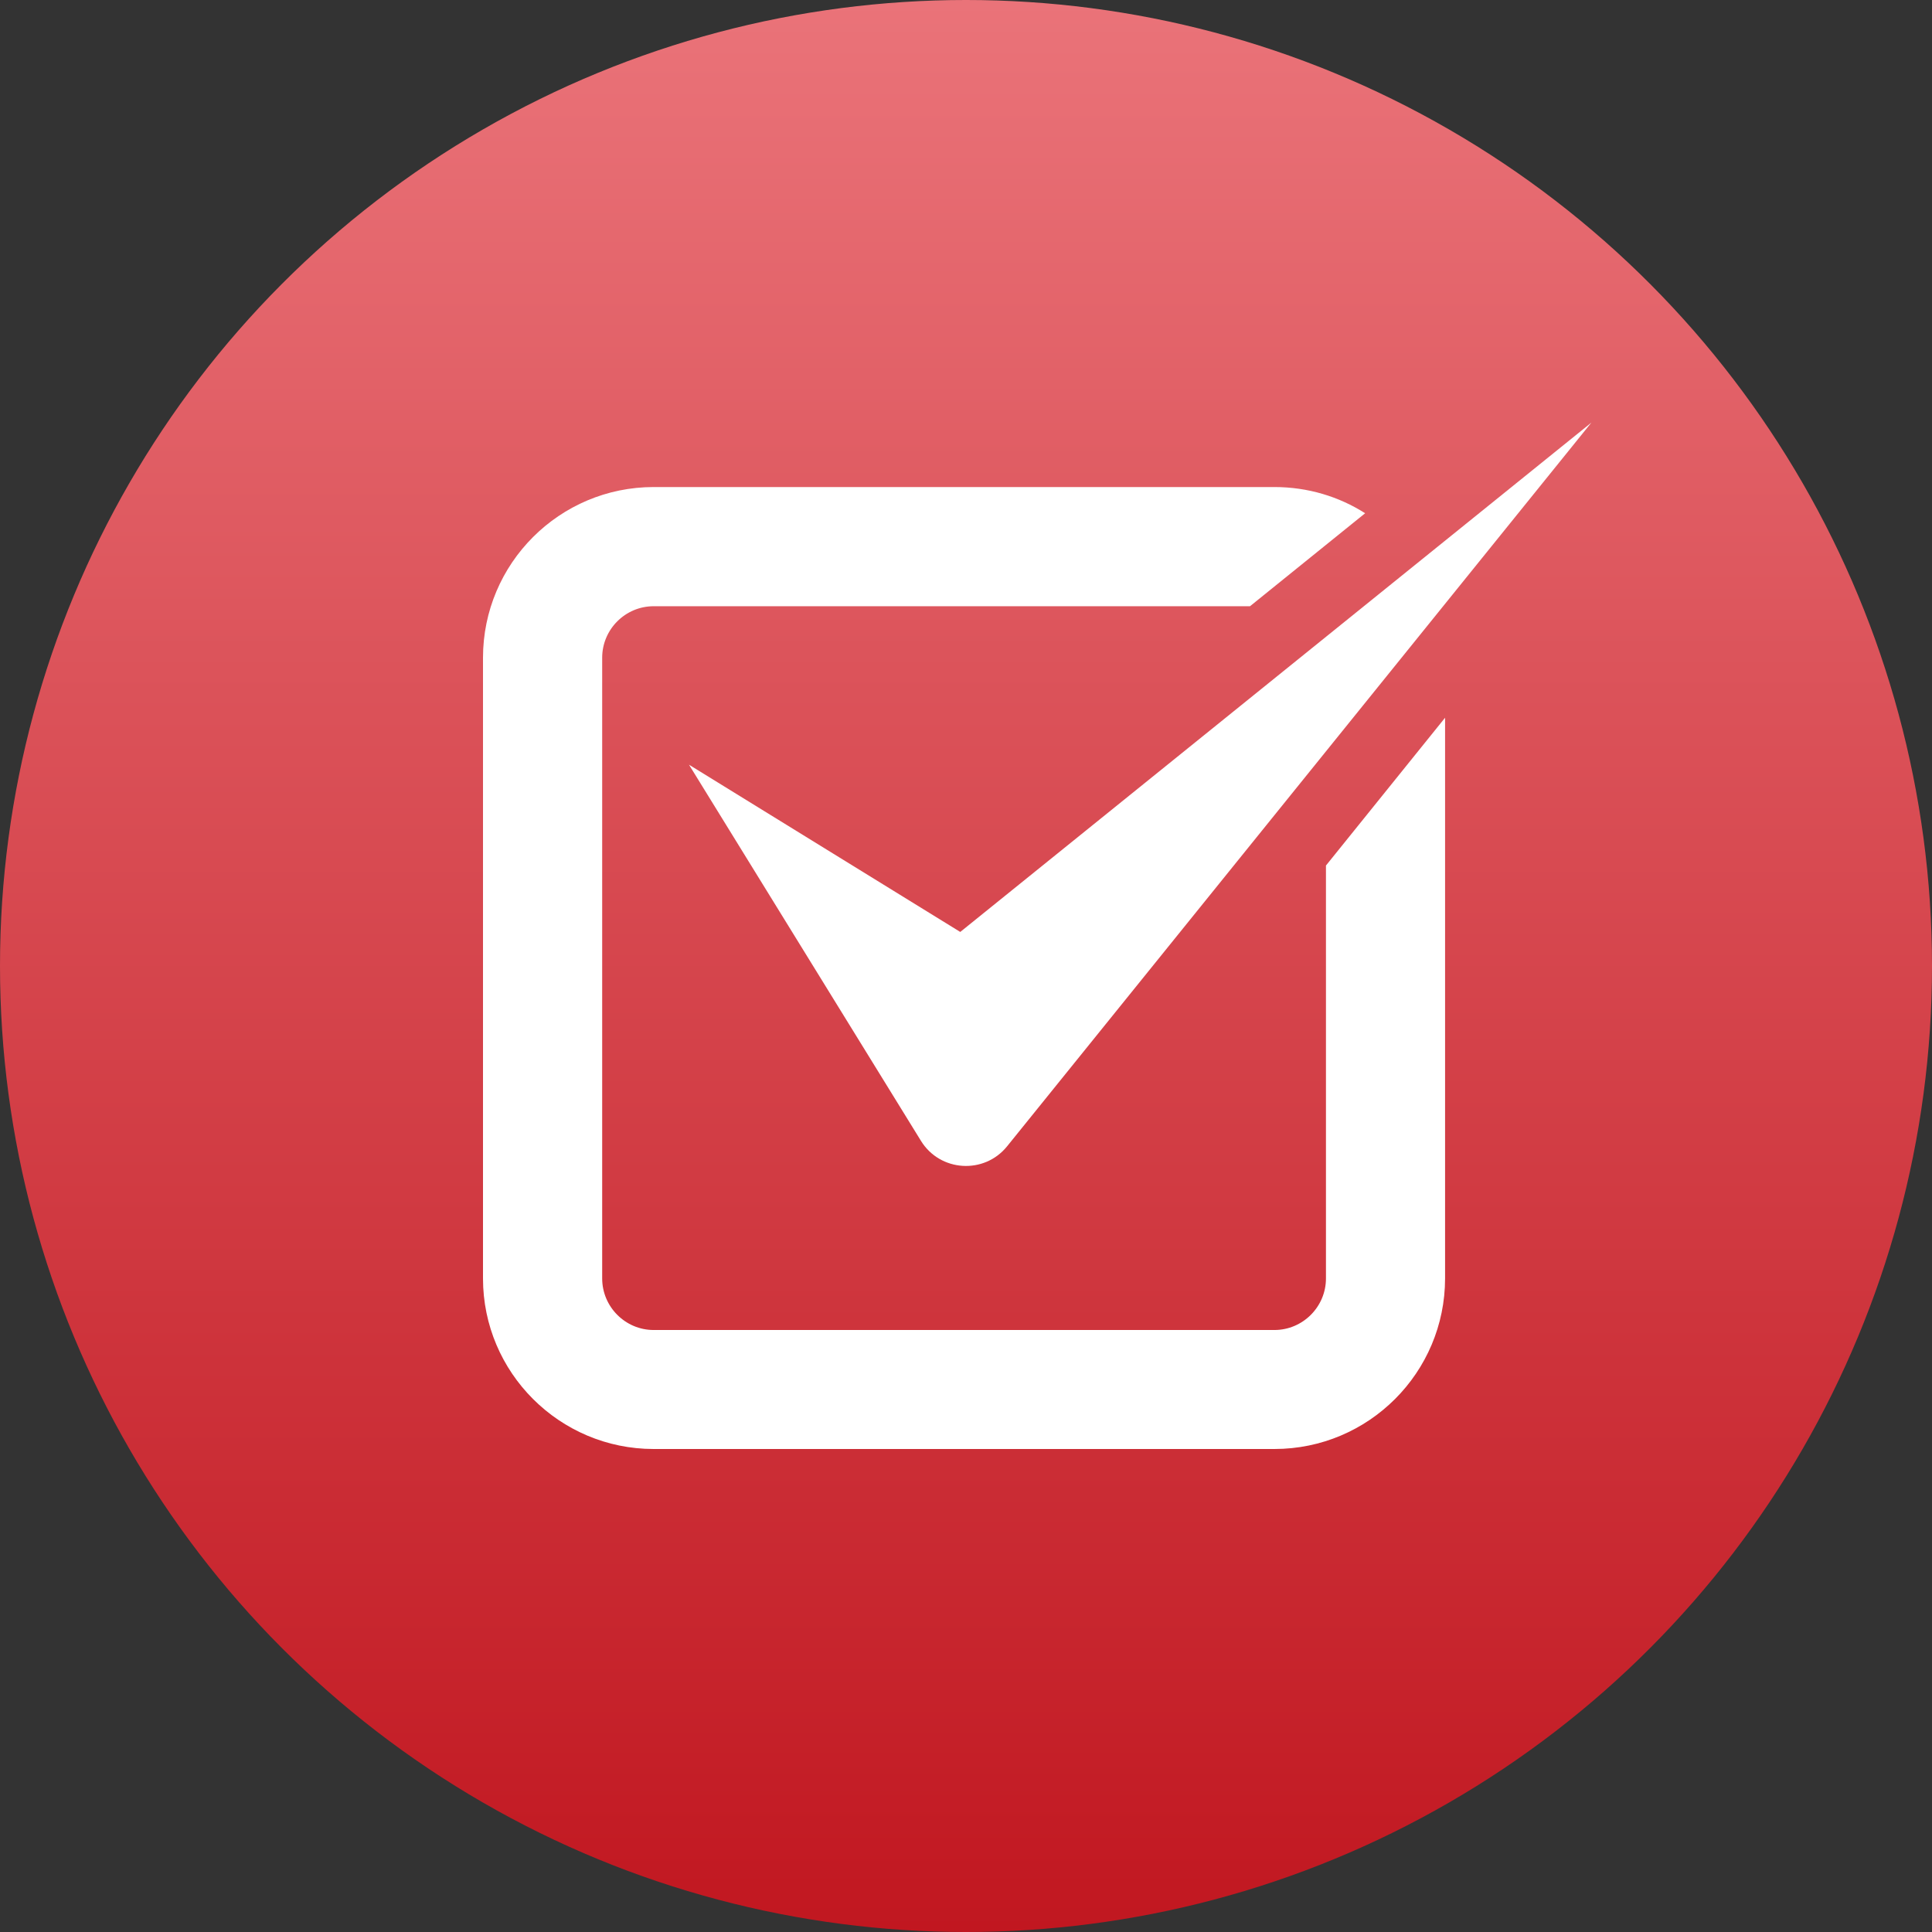
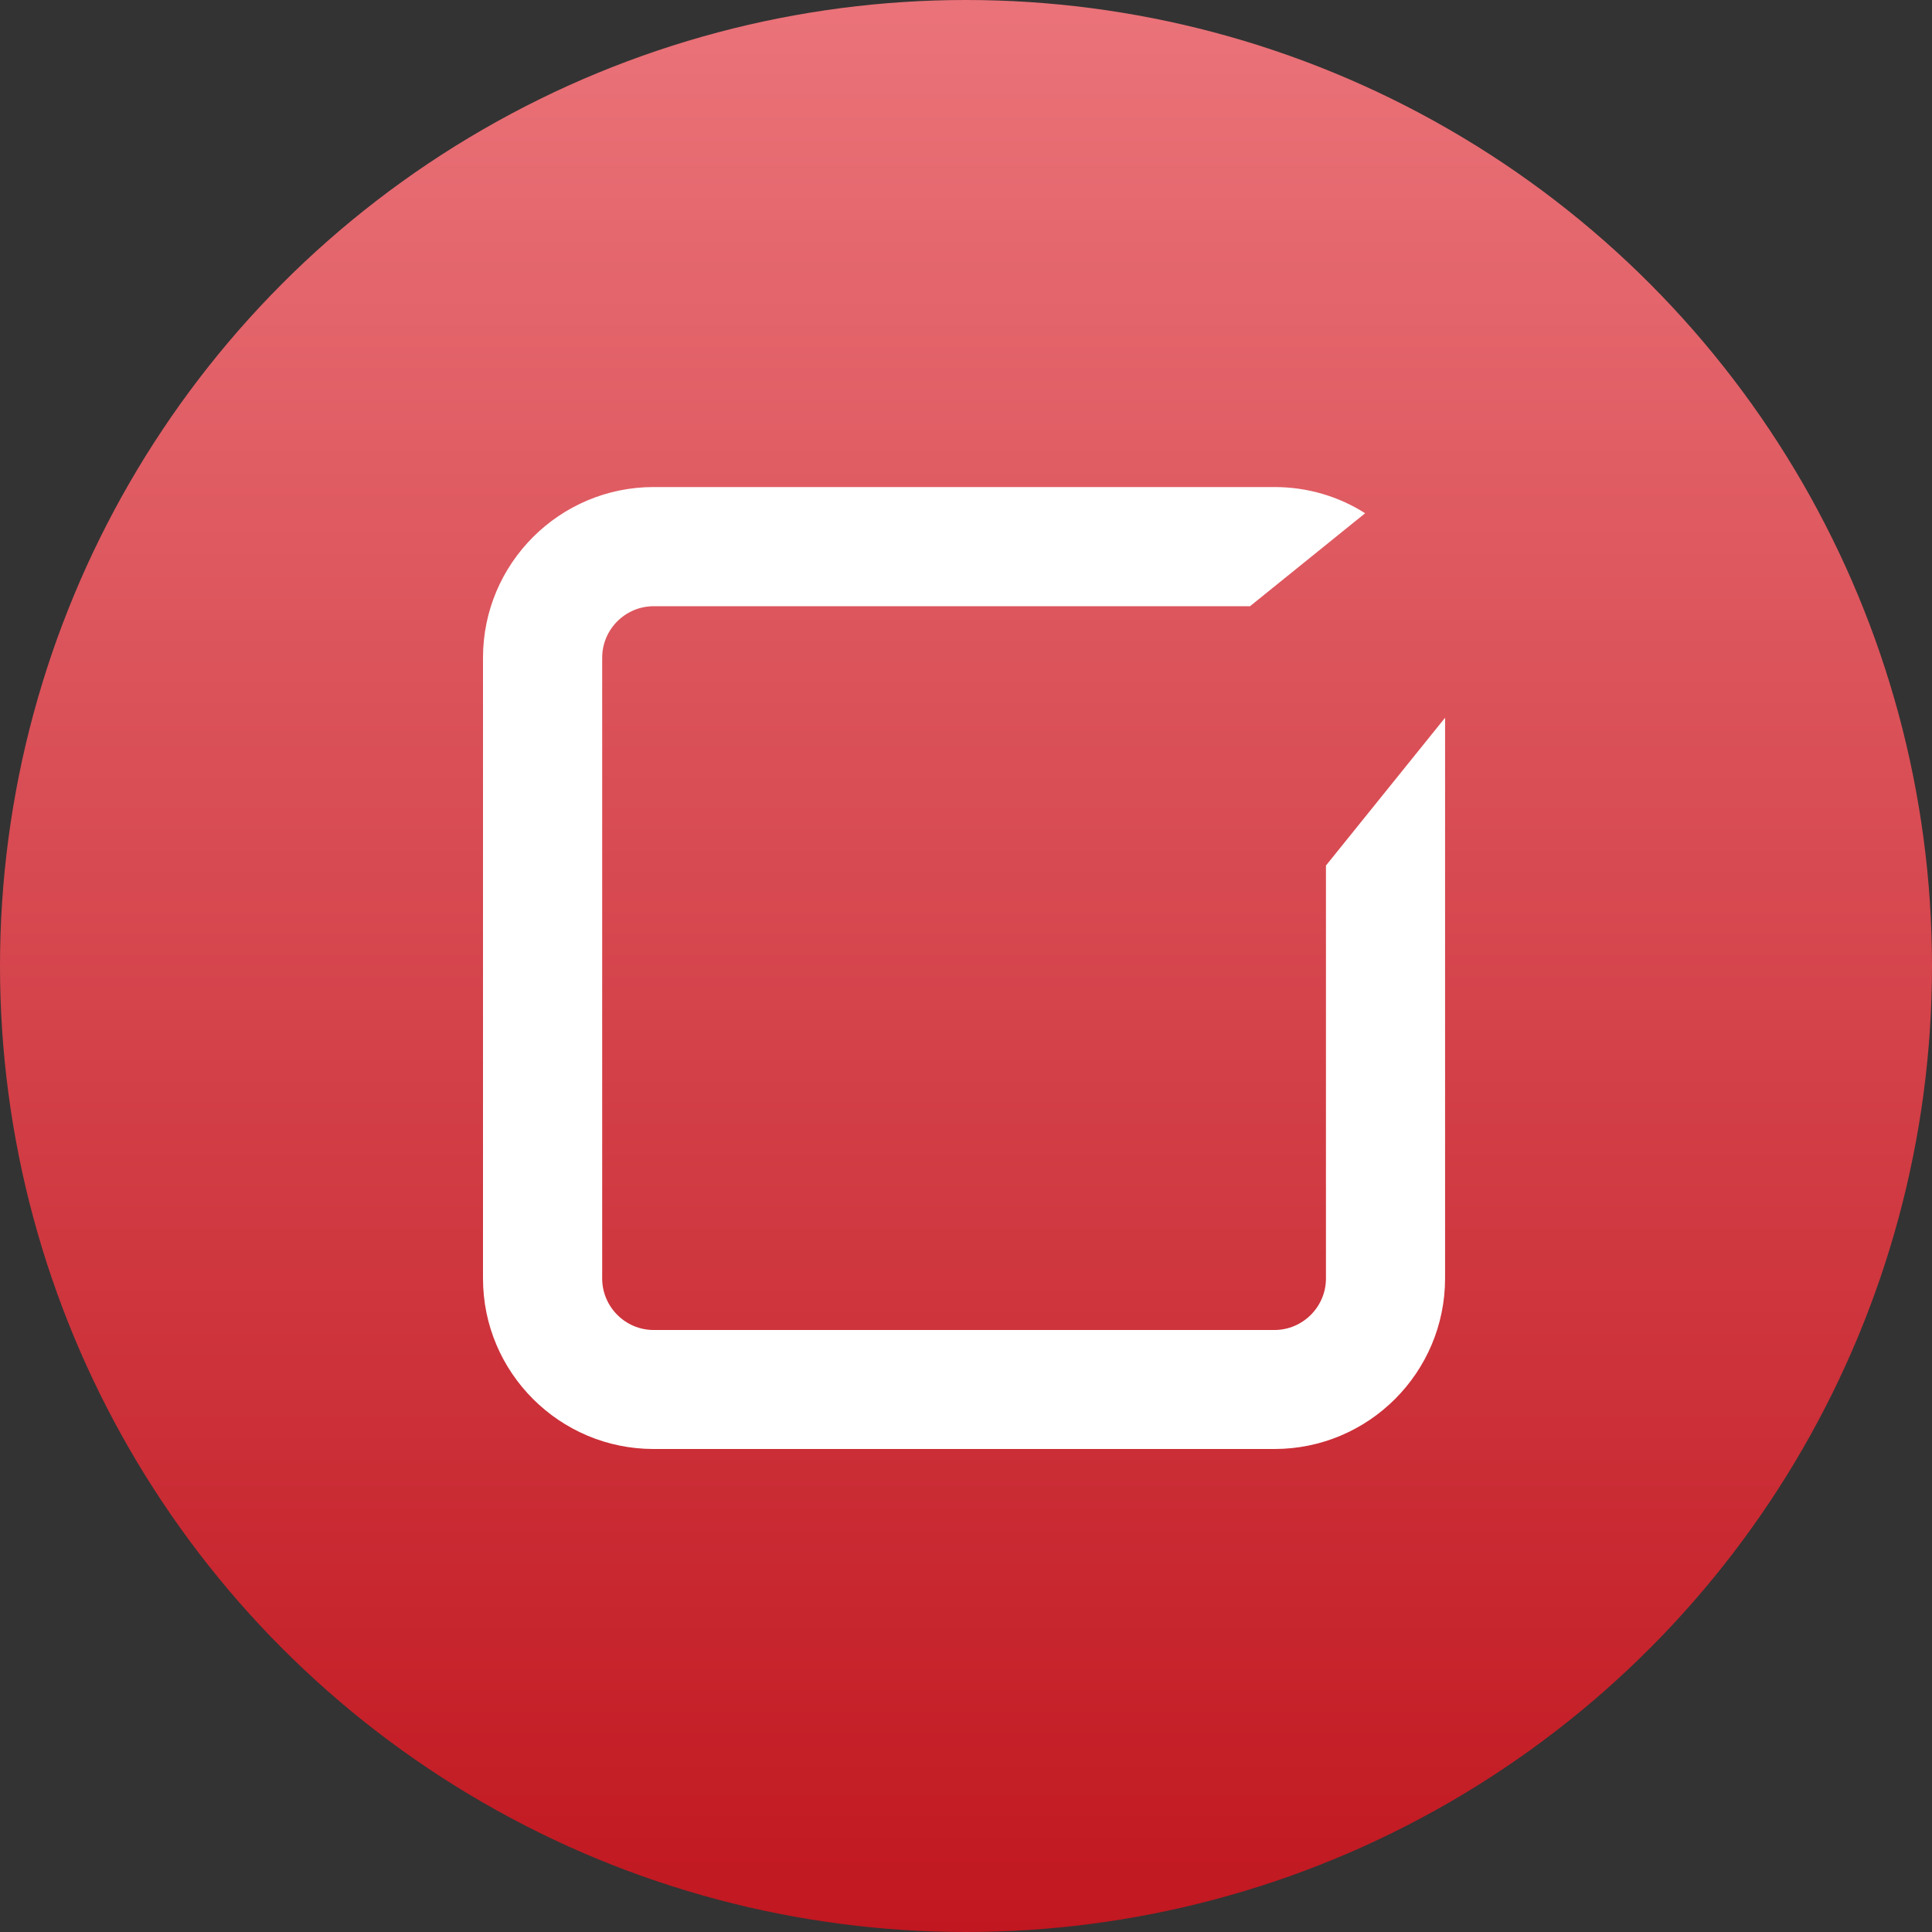
<svg xmlns="http://www.w3.org/2000/svg" width="32" height="32" viewBox="0 0 32 32" fill="none">
  <rect x="0" y="0" width="32" height="32" fill="#333333" stroke="none" />
  <circle cx="16" cy="16" r="16" fill="url(#paint0_linear_640_209)" />
-   <path d="M11.412 12.666C12.693 14.743 13.973 16.82 15.254 18.896C15.57 19.41 16.302 19.456 16.681 18.986C19.907 14.991 23.134 10.995 26.358 7L15.905 15.436L11.412 12.666Z" fill="white" />
  <path d="M10.827 24H21.108C22.669 24 23.935 22.733 23.935 21.173V11.888L21.962 14.336V21.175C21.962 21.645 21.578 22.029 21.108 22.029H10.827C10.357 22.029 9.974 21.645 9.974 21.175V10.894C9.974 10.424 10.357 10.041 10.827 10.041H20.704L22.611 8.501C22.177 8.225 21.663 8.067 21.108 8.067H10.827C9.267 8.067 8 9.334 8 10.894V21.175C8 22.733 9.267 24 10.827 24Z" fill="white" />
  <defs>
    <linearGradient id="paint0_linear_640_209" x1="16" y1="0" x2="16" y2="32" gradientUnits="userSpaceOnUse">
      <stop stop-color="#EA7379" />
      <stop offset="1" stop-color="#C11720" />
    </linearGradient>
  </defs>
</svg>